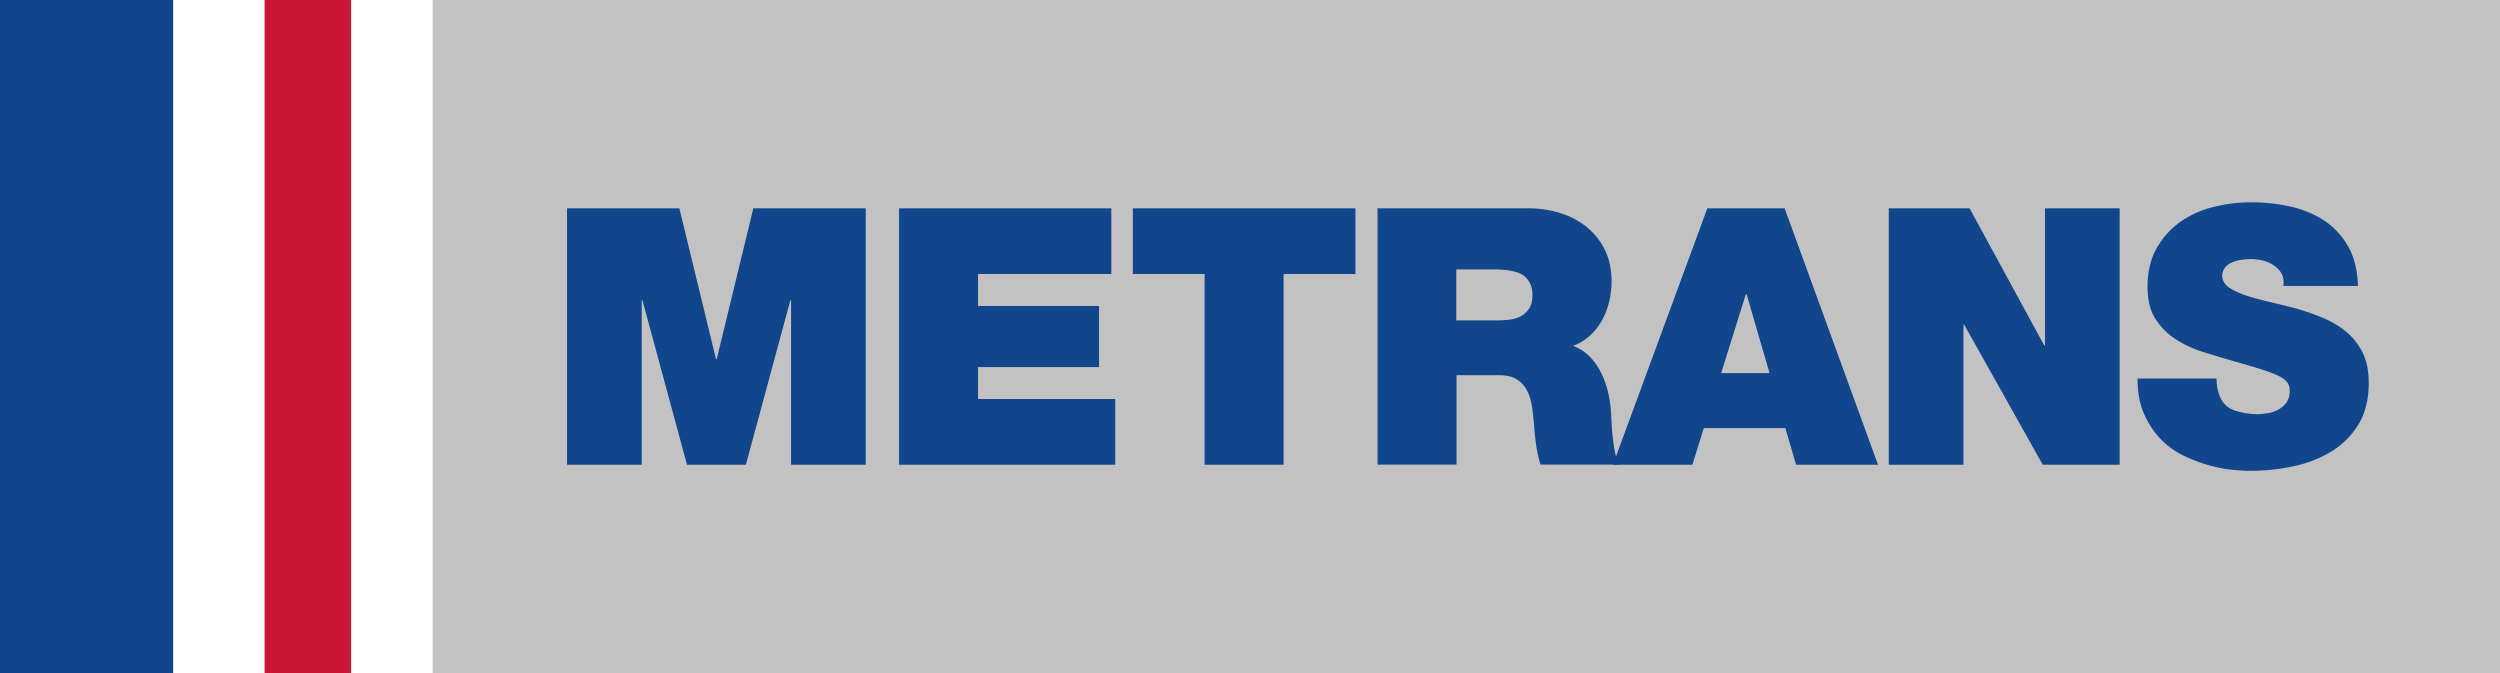
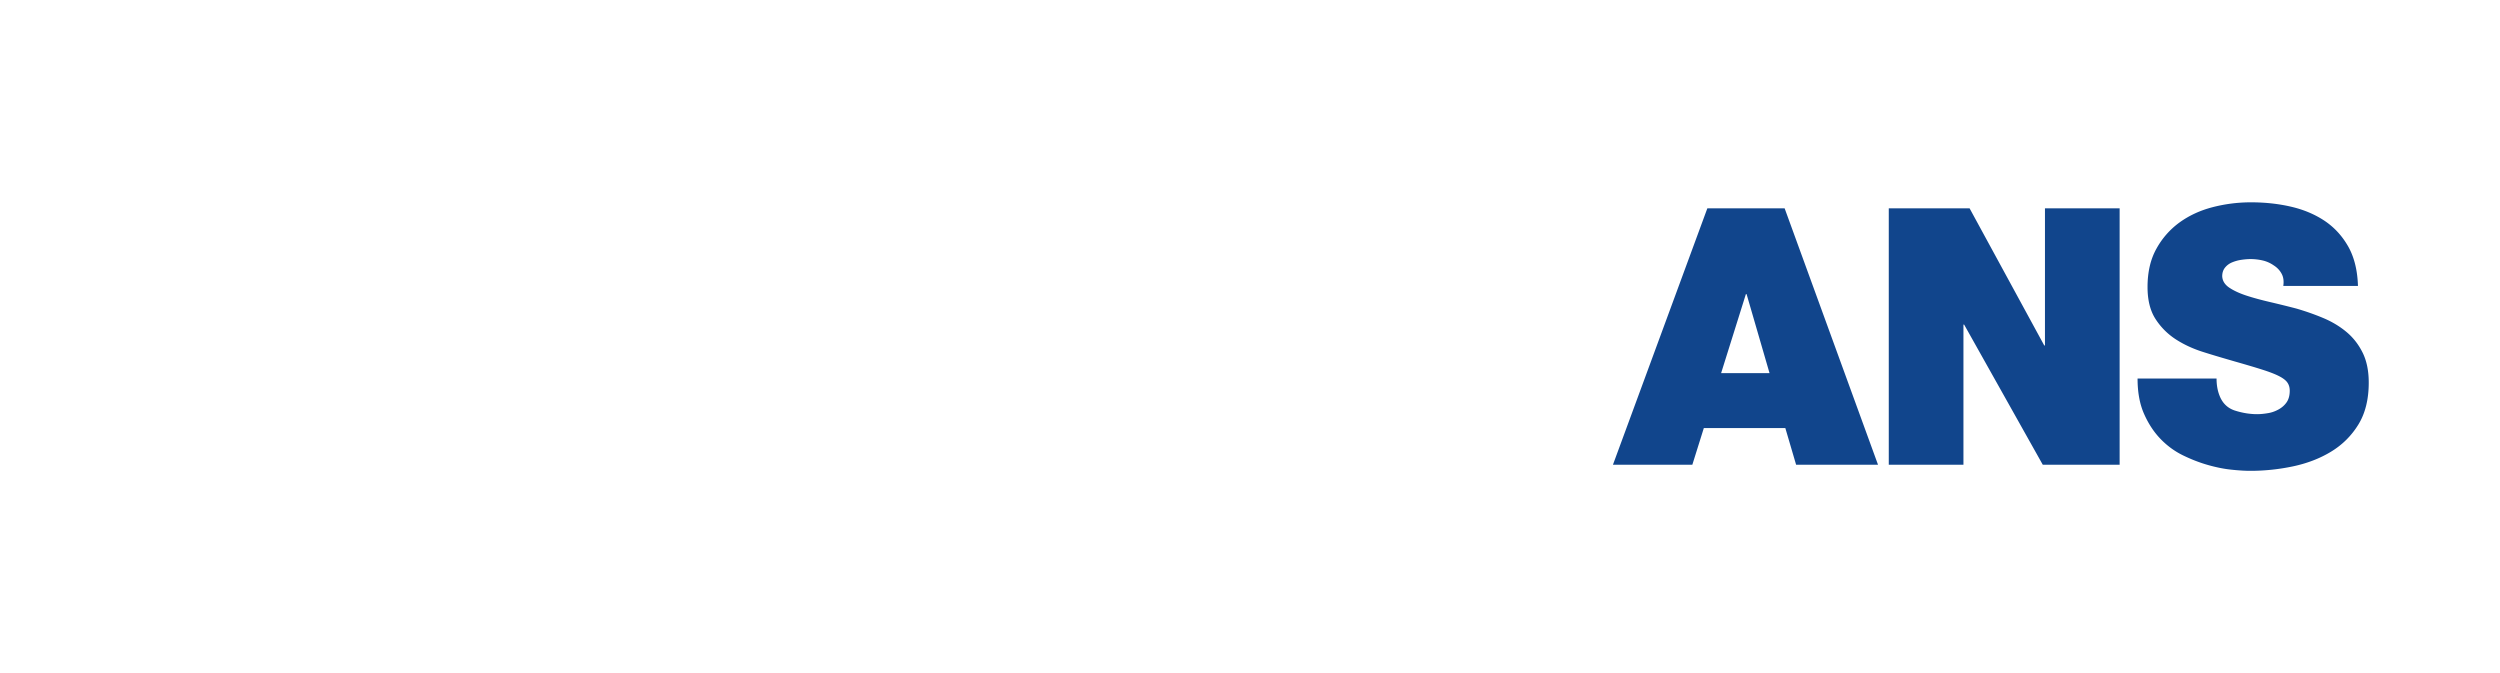
<svg xmlns="http://www.w3.org/2000/svg" id="Layer_2" data-name="Layer 2" viewBox="0 0 318.05 85.65">
  <defs>
    <style>.cls-2{fill:#11458c}</style>
  </defs>
  <g id="Ebene_1" data-name="Ebene 1">
-     <path d="M55.04 0h263.02v85.63H55.04z" style="fill:#c2c2c2" />
-     <path d="M33.66 0h11.01v85.63H33.66z" style="fill:#cb1737" />
-     <path d="M0 0h22.03v85.65H0V0zM72.13 26.5h14.3l4.66 19.19h.09l4.66-19.19h14.3v32.62h-9.5V38.2h-.09l-5.66 20.92H87.4L81.73 38.2h-.09v20.92h-9.5V26.5ZM114.38 26.5h27v8.36h-16.95v4.07h15.39v7.77h-15.39v4.06h17.45v8.36h-27.5V26.5ZM153.26 34.86h-9.14V26.5h28.32v8.36h-9.14v24.26h-10.05V34.86ZM175.23 26.5h19.14c1.43 0 2.79.2 4.07.59 1.28.4 2.41.98 3.38 1.76.97.78 1.75 1.74 2.33 2.9.58 1.16.87 2.51.87 4.07 0 .85-.1 1.7-.3 2.54-.2.84-.5 1.62-.89 2.35-.4.73-.91 1.39-1.53 1.96-.62.58-1.35 1.02-2.17 1.33 1.37.52 2.47 1.49 3.29 2.92.82 1.43 1.33 3.17 1.51 5.21.03.4.06.91.09 1.55s.08 1.3.16 1.99.17 1.34.3 1.96c.12.62.3 1.12.55 1.48h-10.05c-.24-.82-.43-1.65-.55-2.49-.12-.84-.21-1.68-.27-2.54-.06-.76-.14-1.52-.25-2.29-.11-.76-.31-1.45-.62-2.05-.3-.61-.74-1.1-1.3-1.46-.56-.37-1.35-.55-2.35-.55h-5.34v11.38h-10.05V26.5Zm10.05 14.26h5.25c.46 0 .95-.03 1.49-.09a4.17 4.17 0 0 0 1.44-.43c.43-.23.78-.56 1.07-.98.29-.43.43-1 .43-1.74 0-1.03-.35-1.83-1.05-2.4-.7-.56-2.01-.85-3.93-.85h-4.71v6.49Z" class="cls-2" />
    <path d="M217.22 26.5h9.82l11.88 32.62H228.5l-1.37-4.66h-10.37l-1.46 4.66h-10.1l12.01-32.62Zm7.9 20.97-2.92-10.05h-.09l-3.15 10.05h6.17ZM240.29 26.5h10.28l9.5 17.45h.09V26.5h9.5v32.62h-9.78l-10-17.82h-.09v17.82h-9.5V26.5ZM281.99 48.16c0 .79.12 1.51.37 2.15.37.97 1.02 1.61 1.96 1.92.94.3 1.89.46 2.83.46.4 0 .84-.04 1.32-.12.49-.07.94-.23 1.37-.46.43-.23.78-.53 1.05-.91s.41-.88.41-1.49c0-.43-.11-.78-.32-1.07-.21-.29-.58-.56-1.1-.82-.52-.26-1.23-.53-2.15-.82-.91-.29-2.07-.63-3.47-1.03-1.28-.37-2.58-.75-3.91-1.17-1.32-.41-2.51-.96-3.56-1.64a8.644 8.644 0 0 1-2.58-2.6c-.67-1.05-1-2.4-1-4.04 0-1.89.37-3.51 1.12-4.86a10.17 10.17 0 0 1 2.95-3.36c1.22-.88 2.62-1.53 4.2-1.94 1.58-.41 3.21-.62 4.89-.62 1.77 0 3.46.18 5.07.55 1.61.37 3.04.97 4.29 1.8 1.25.84 2.25 1.93 3.02 3.29.76 1.36 1.17 3.02 1.23 5h-9.5c.09-.61.02-1.13-.21-1.55-.23-.43-.56-.78-.98-1.05-.43-.3-.9-.52-1.42-.64-.52-.12-1.04-.18-1.55-.18-.34 0-.72.03-1.14.09-.43.06-.82.17-1.19.32s-.67.37-.91.66c-.24.29-.37.66-.37 1.12.03.58.33 1.06.89 1.44.56.38 1.29.72 2.17 1.01.88.29 1.88.56 2.99.82 1.11.26 2.25.54 3.4.84 1.16.34 2.28.73 3.38 1.19 1.1.46 2.08 1.04 2.95 1.76.87.72 1.56 1.6 2.08 2.65.52 1.05.78 2.32.78 3.81 0 2.13-.44 3.91-1.32 5.34-.88 1.43-2.04 2.58-3.47 3.45-1.43.87-3.05 1.49-4.84 1.87-1.8.38-3.61.57-5.44.57-.61 0-1.39-.04-2.33-.14-.94-.09-1.95-.29-3.01-.59-1.07-.3-2.13-.71-3.2-1.23s-2.03-1.22-2.88-2.1c-.85-.88-1.55-1.95-2.1-3.2-.55-1.25-.82-2.74-.82-4.48h10.05Z" class="cls-2" />
  </g>
</svg>